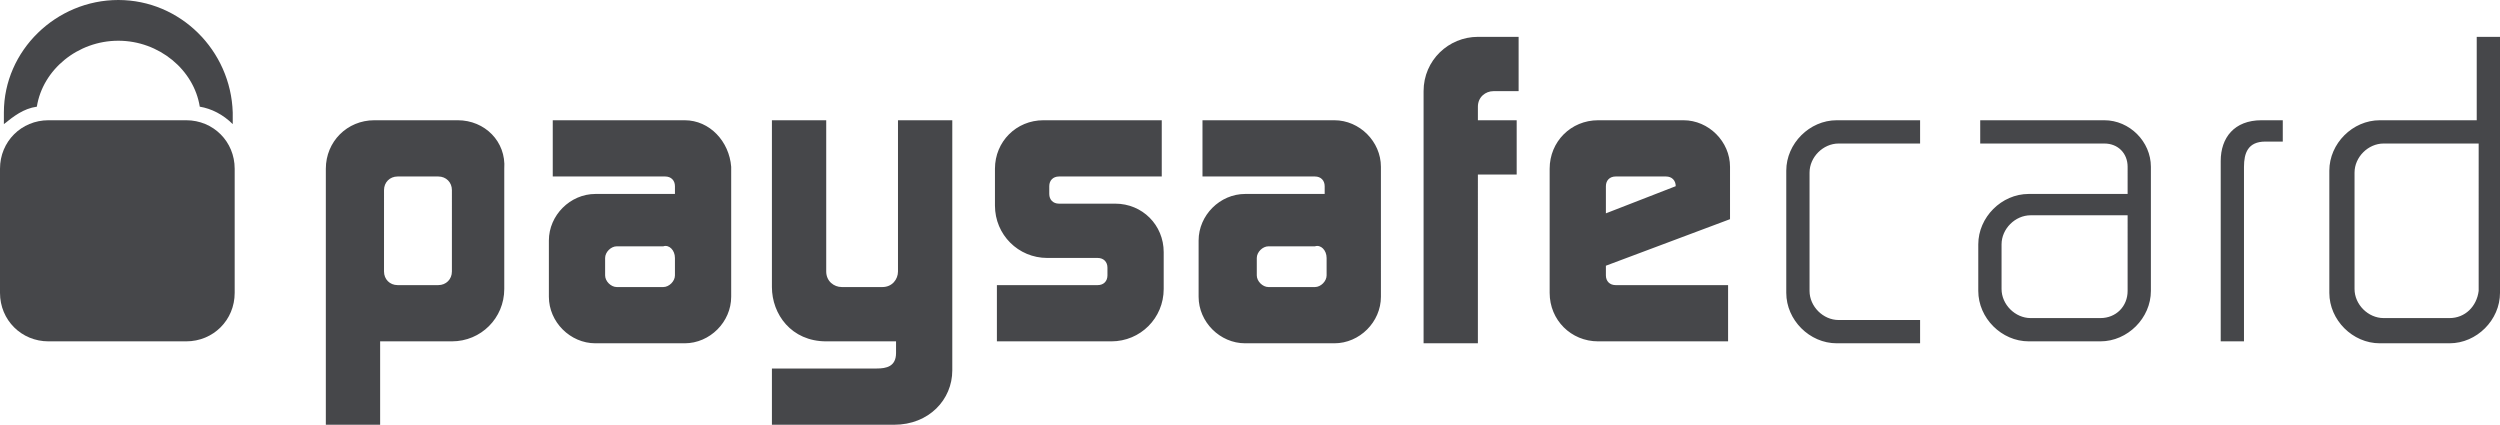
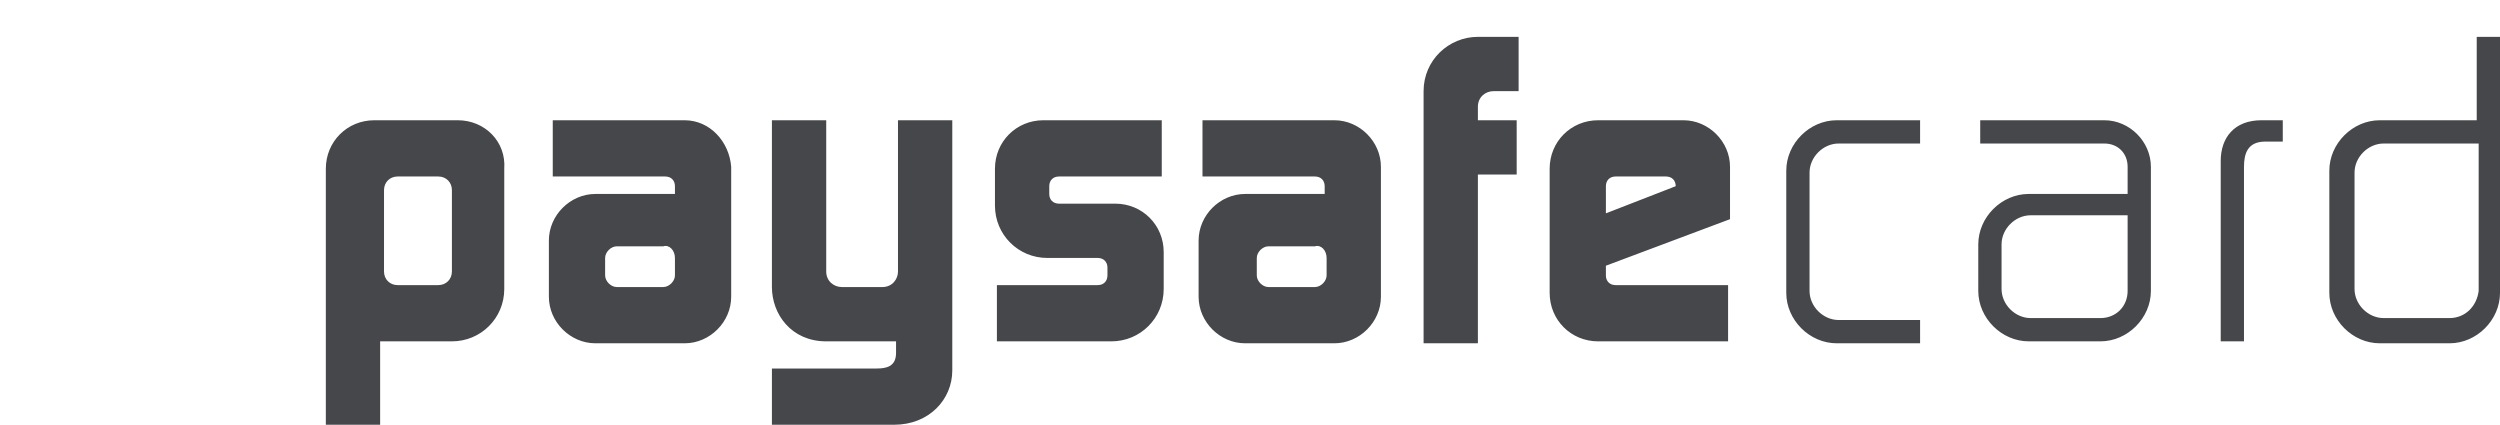
<svg xmlns="http://www.w3.org/2000/svg" version="1.1" id="clean" x="0" y="0" viewBox="0 0 128.9 21.9" xml:space="preserve">
  <style>.st0{fill:#46474A}.st1{fill:#46474A}</style>
  <path class="st0" d="M23.6 6.2h-4.3c-1.4 0-2.5 1.1-2.5 2.5v13.2h2.8v-4.3h3.7c1.5 0 2.7-1.2 2.7-2.7V8.7c.1-1.4-1-2.5-2.4-2.5zm-.3 7.8c0 .4-.3.7-.7.7h-2.1c-.4 0-.7-.3-.7-.7V9.8c0-.4.3-.7.7-.7h2.1c.4 0 .7.3.7.7V14zM35.3 6.2h-6.8v2.9h5.8c.3 0 .5.2.5.5v.4h-4.1c-1.3 0-2.4 1.1-2.4 2.4v2.9c0 1.3 1.1 2.4 2.4 2.4h4.6c1.3 0 2.4-1.1 2.4-2.4V8.6c-.1-1.3-1.1-2.4-2.4-2.4zm-.5 7.1v.9c0 .3-.3.6-.6.6h-2.4c-.3 0-.6-.3-.6-.6v-.9c0-.3.3-.6.6-.6h2.4c.3-.1.6.2.6.6zM68.8 6.2H62v2.9h5.8c.3 0 .5.2.5.5v.4h-4.1c-1.3 0-2.4 1.1-2.4 2.4v2.9c0 1.3 1.1 2.4 2.4 2.4h4.6c1.3 0 2.4-1.1 2.4-2.4V8.6c0-1.3-1.1-2.4-2.4-2.4zm-.4 7.1v.9c0 .3-.3.6-.6.6h-2.4c-.3 0-.6-.3-.6-.6v-.9c0-.3.3-.6.6-.6h2.4c.3-.1.6.2.6.6zM59.9 6.2v2.9h-5.3c-.3 0-.5.2-.5.5v.4c0 .3.2.5.5.5h2.9c1.4 0 2.5 1.1 2.5 2.5v1.9c0 1.5-1.2 2.7-2.7 2.7h-5.9v-2.9h5.2c.3 0 .5-.2.5-.5v-.4c0-.3-.2-.5-.5-.5H54c-1.5 0-2.7-1.2-2.7-2.7V8.7c0-1.4 1.1-2.5 2.5-2.5h6.1zM89.2 11.3V8.6c0-1.3-1.1-2.4-2.4-2.4h-4.4c-1.4 0-2.5 1.1-2.5 2.5v6.4c0 1.4 1.1 2.5 2.5 2.5h6.7v-2.9h-5.8c-.3 0-.5-.2-.5-.5v-.5l6.4-2.4zm-6.4-.3V9.6c0-.3.2-.5.5-.5h2.6c.3 0 .5.2.5.5L82.8 11zM49.1 19.1V6.2h-2.8V14c0 .4-.3.8-.8.8h-2.1c-.4 0-.8-.3-.8-.8V6.2h-2.8v8.6c0 1.4 1 2.8 2.8 2.8h3.6v.6c0 .7-.5.8-1 .8h-5.4v2.9h6.3c1.8 0 3-1.3 3-2.8zM78.3 4.7V1.9h-2.1c-1.5 0-2.8 1.2-2.8 2.8v13h2.8V9h2V6.2h-2v-.7c0-.5.4-.8.8-.8h1.3zM99 7.4V6.2h-4.3c-1.4 0-2.6 1.2-2.6 2.6v6.3c0 1.4 1.2 2.6 2.6 2.6H99v-1.2h-4.2c-.8 0-1.5-.7-1.5-1.5V8.9c0-.8.7-1.5 1.5-1.5H99zM117.7 6.2h-1.1c-1.4 0-2.1.9-2.1 2.1v9.3h1.2v-9c0-.7.2-1.3 1.1-1.3h.9V6.2zM102.1 6.2v1.2h6.4c.7 0 1.2.5 1.2 1.2V10h-5.1c-1.4 0-2.6 1.2-2.6 2.6V15c0 1.4 1.2 2.6 2.6 2.6h3.7c1.4 0 2.6-1.2 2.6-2.6V8.6c0-1.3-1.1-2.4-2.4-2.4h-6.4zm6.2 10.2h-3.6c-.8 0-1.5-.7-1.5-1.5v-2.3c0-.8.7-1.5 1.5-1.5h5V15c0 .8-.6 1.4-1.4 1.4zM127.7 1.9v4.3h-5c-1.4 0-2.6 1.2-2.6 2.6v6.3c0 1.4 1.2 2.6 2.6 2.6h3.6c1.4 0 2.6-1.2 2.6-2.6V1.9h-1.2zm-1.4 14.5h-3.4c-.8 0-1.5-.7-1.5-1.5v-6c0-.8.7-1.5 1.5-1.5h4.9V15c-.1.8-.7 1.4-1.5 1.4z" />
-   <path class="st1" d="M9.6 17.6H2.5c-1.4 0-2.5-1.1-2.5-2.5V8.7c0-1.4 1.1-2.5 2.5-2.5h7.1c1.4 0 2.5 1.1 2.5 2.5v6.4c0 1.4-1.1 2.5-2.5 2.5z" />
-   <path class="st1" d="M1.9 5.5C2.2 3.6 4 2.1 6.1 2.1s3.9 1.5 4.2 3.4c.6.1 1.2.4 1.7.9v-.6C11.9 2.6 9.3 0 6.1 0S.2 2.6.2 5.8v.6c.5-.4 1-.8 1.7-.9z" />
</svg>